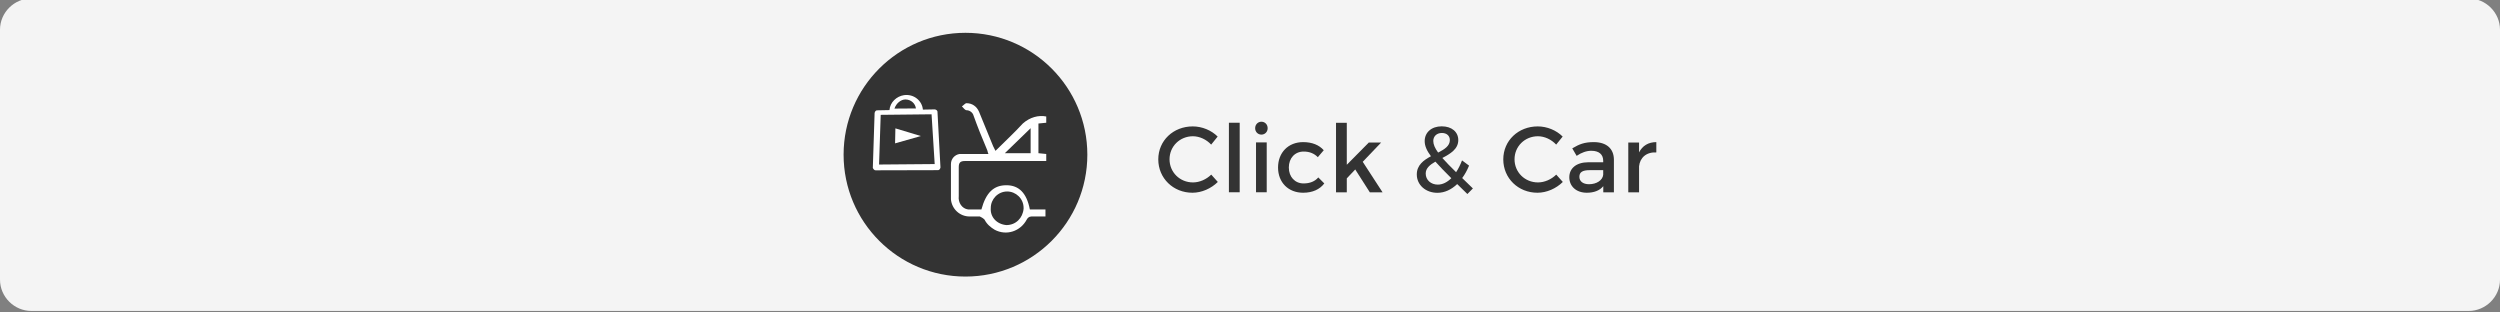
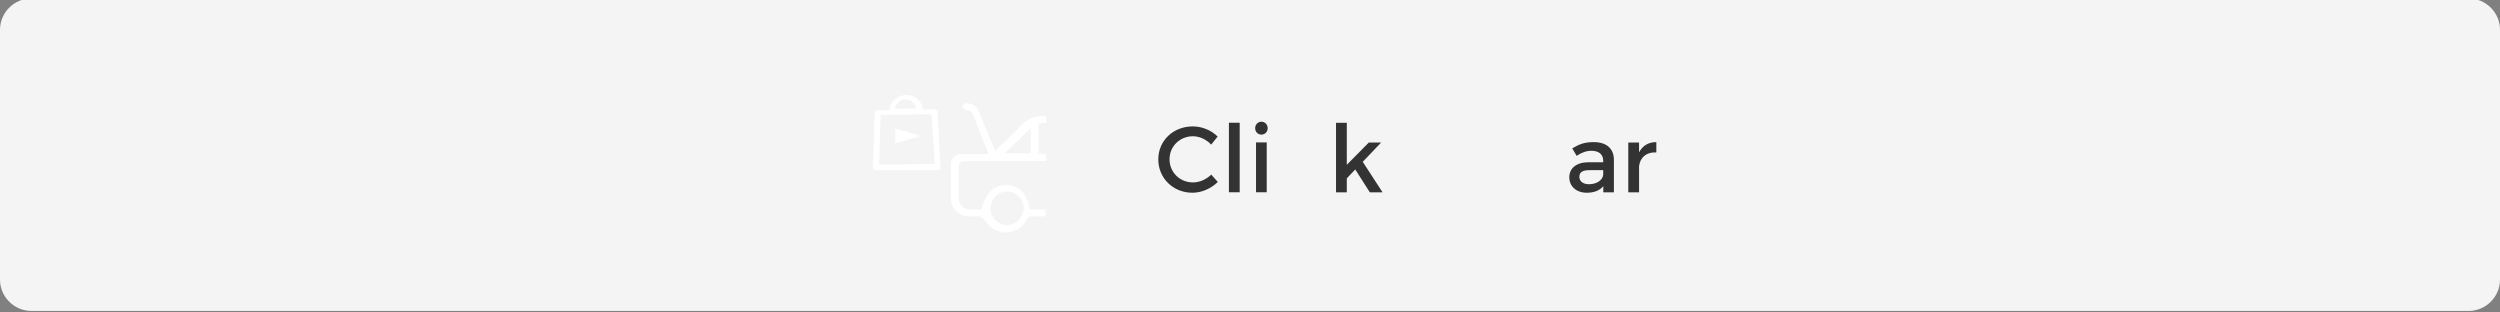
<svg xmlns="http://www.w3.org/2000/svg" id="Capa_1" data-name="Capa 1" viewBox="0 0 320 40">
  <rect x="0" y="0" width="320" height="40" fill="#808080" stroke="none" />
  <defs>
    <style>
      .cls-1 {
        fill: #f4f4f4;
      }

      .cls-2 {
        isolation: isolate;
      }

      .cls-3 {
        fill: #fff;
      }

      .cls-4 {
        fill: #333;
      }
    </style>
  </defs>
  <path class="cls-1" d="M4-.2h312c2.17,0,4,1.8,4,4v32c0,2.2-1.83,4-4,4H4c-2.17,0-4-1.8-4-4V3.8C0,1.6,1.83-.2,4-.2Z" />
  <g>
    <g class="cls-2">
      <path class="cls-4" d="M152.7,17.44c-1.68,0-3,1.29-3,2.95s1.32,2.96,3,2.96c.84,0,1.7-.38,2.34-1l.84.94c-.85.84-2.06,1.38-3.25,1.38-2.46,0-4.37-1.86-4.37-4.27s1.93-4.22,4.41-4.22c1.19,0,2.38.49,3.19,1.3l-.83,1.03c-.61-.66-1.49-1.07-2.34-1.07Z" />
      <path class="cls-4" d="M158.68,15.71v8.9h-1.38v-8.9h1.38Z" />
      <path class="cls-4" d="M162.26,16.41c0,.47-.35.82-.8.82s-.8-.35-.8-.82.35-.83.8-.83.8.35.8.83ZM162.14,18.23v6.38h-1.37v-6.38h1.37Z" />
-       <path class="cls-4" d="M166.86,19.4c-1.1,0-1.89.83-1.89,2.04s.79,2.04,1.89,2.04c.8,0,1.45-.26,1.88-.77l.77.77c-.58.76-1.5,1.19-2.71,1.19-1.89,0-3.21-1.31-3.21-3.23s1.32-3.25,3.21-3.25c1.15,0,2.05.37,2.64,1.04l-.76.89c-.44-.46-1.06-.73-1.82-.72Z" />
      <path class="cls-4" d="M173.47,21.69l-1.08,1.14v1.79h-1.38v-8.9h1.38v5.37l2.82-2.85h1.58l-2.36,2.47,2.54,3.91h-1.63l-1.87-2.93Z" />
-       <path class="cls-4" d="M187.83,24.84c-.47-.47-.91-.89-1.31-1.28-.74.71-1.61,1.12-2.53,1.12-1.5,0-2.64-1-2.64-2.35,0-1.19.86-1.82,1.81-2.33-.55-.74-.8-1.34-.8-1.94,0-1.12.88-1.89,2.18-1.89s2.12.73,2.12,1.76c0,1.15-1.01,1.75-2.04,2.29.46.52,1.04,1.12,1.76,1.82.29-.43.54-.94.76-1.51l.9.67c-.25.6-.54,1.14-.88,1.59l1.37,1.33-.71.72ZM185.77,22.81c-.84-.84-1.51-1.52-2.04-2.12-.7.4-1.24.84-1.24,1.52,0,.84.68,1.42,1.55,1.42.61,0,1.2-.3,1.73-.82ZM184.08,19.53c.82-.42,1.5-.85,1.5-1.6,0-.55-.4-.91-1.02-.91-.67,0-1.1.44-1.1,1.02,0,.44.2.91.62,1.49Z" />
-       <path class="cls-4" d="M196.86,17.44c-1.68,0-3,1.29-3,2.95s1.32,2.96,3,2.96c.84,0,1.7-.38,2.34-1l.84.94c-.85.84-2.06,1.38-3.25,1.38-2.46,0-4.37-1.86-4.37-4.27s1.93-4.22,4.41-4.22c1.19,0,2.38.49,3.19,1.3l-.83,1.03c-.61-.66-1.49-1.07-2.34-1.07Z" />
      <path class="cls-4" d="M205.22,24.61v-.78c-.46.56-1.19.84-2.11.84-1.38,0-2.24-.85-2.24-1.98s.88-1.91,2.41-1.92h1.93v-.19c0-.8-.52-1.28-1.52-1.28-.61,0-1.25.22-1.88.65l-.56-.96c.89-.53,1.54-.8,2.75-.8,1.64,0,2.57.84,2.58,2.24v4.19s-1.34,0-1.34,0ZM205.21,22.37v-.59h-1.73c-.9,0-1.32.24-1.32.85,0,.58.47.95,1.24.95.98,0,1.74-.52,1.81-1.21Z" />
      <path class="cls-4" d="M212.01,18.19v1.32c-1.28-.07-2.1.68-2.21,1.78v3.33h-1.38v-6.38h1.38v1.27c.43-.86,1.2-1.32,2.21-1.32Z" />
    </g>
    <g>
-       <circle class="cls-4" cx="123.58" cy="19.8" r="15.6" />
      <g id="Grupo_65494" data-name="Grupo 65494">
        <g id="Grupo_65318" data-name="Grupo 65318">
          <g id="Grupo_258" data-name="Grupo 258">
            <path id="Trazado_447" data-name="Trazado 447" class="cls-3" d="M111.8,21.65c.1.02.08.12.18.13l.1.02,7.93-.02c.2.03.33-.14.37-.34h0l-.38-7.07c.03-.2-.14-.33-.34-.37l-1.53.03c-.1-1.14-1.16-2.03-2.42-1.85-.94.14-1.78.9-1.86,1.91l-1.53.03c-.2-.03-.33.14-.37.34l-.23,7.07c.02-.1,0,0,.08.12ZM115.92,12.73c.71.02,1.23.52,1.32,1.15l-2.75.02c.22-.67.82-1.18,1.43-1.17ZM119.24,14.63l.4,6.37-7.12.06.21-6.36,6.51-.07Z" />
          </g>
          <g id="Trazado_10487" data-name="Trazado 10487">
            <path id="Trazado_449" data-name="Trazado 449" class="cls-3" d="M117.89,17.42l-3.28-.99-.04,1.92,3.31-.94Z" />
          </g>
        </g>
        <g id="Grupo_65317" data-name="Grupo 65317">
          <path id="Trazado_18171" data-name="Trazado 18171" class="cls-3" d="M133.92,14.91v.8l-1,.1v3.8l1,.1v.9h-10.4c-.6,0-.8.2-.8.8v3.7c-.1.8.4,1.6,1.2,1.7h1.7c.6-2.2,1.6-3.1,3.2-3.1s2.6,1,3,3.1h2v.9h-1.8c-.3,0-.5.2-.6.4-.8,1.5-2.6,2.1-4.1,1.3-.5-.3-1-.7-1.3-1.3-.2-.2-.4-.3-.6-.4h-1.3c-1.3,0-2.3-1-2.4-2.2v-4.5c0-.7.5-1.2,1.1-1.3h3.7c-.1-.2-.1-.4-.2-.6-.6-1.4-1.2-2.9-1.7-4.3-.1-.4-.5-.7-.9-.7-.2,0-.4-.3-.6-.5.2-.1.4-.4.6-.4.7,0,1.3.4,1.6,1.1.6,1.5,1.2,2.9,1.8,4.4.1.2.2.4.3.6,1.2-1.2,2.4-2.3,3.5-3.5.9-.8,2-1.1,3-.9ZM128.82,28.81c1.2,0,2.1-.9,2.2-2.1v-.1c0-1.2-1-2.1-2.1-2.1-1.2,0-2.1,1-2.1,2.1-.1,1.2.8,2.1,2,2.2h0ZM131.92,16.41l-3.3,3.2h3.3v-3.2Z" />
        </g>
      </g>
    </g>
  </g>
</svg>